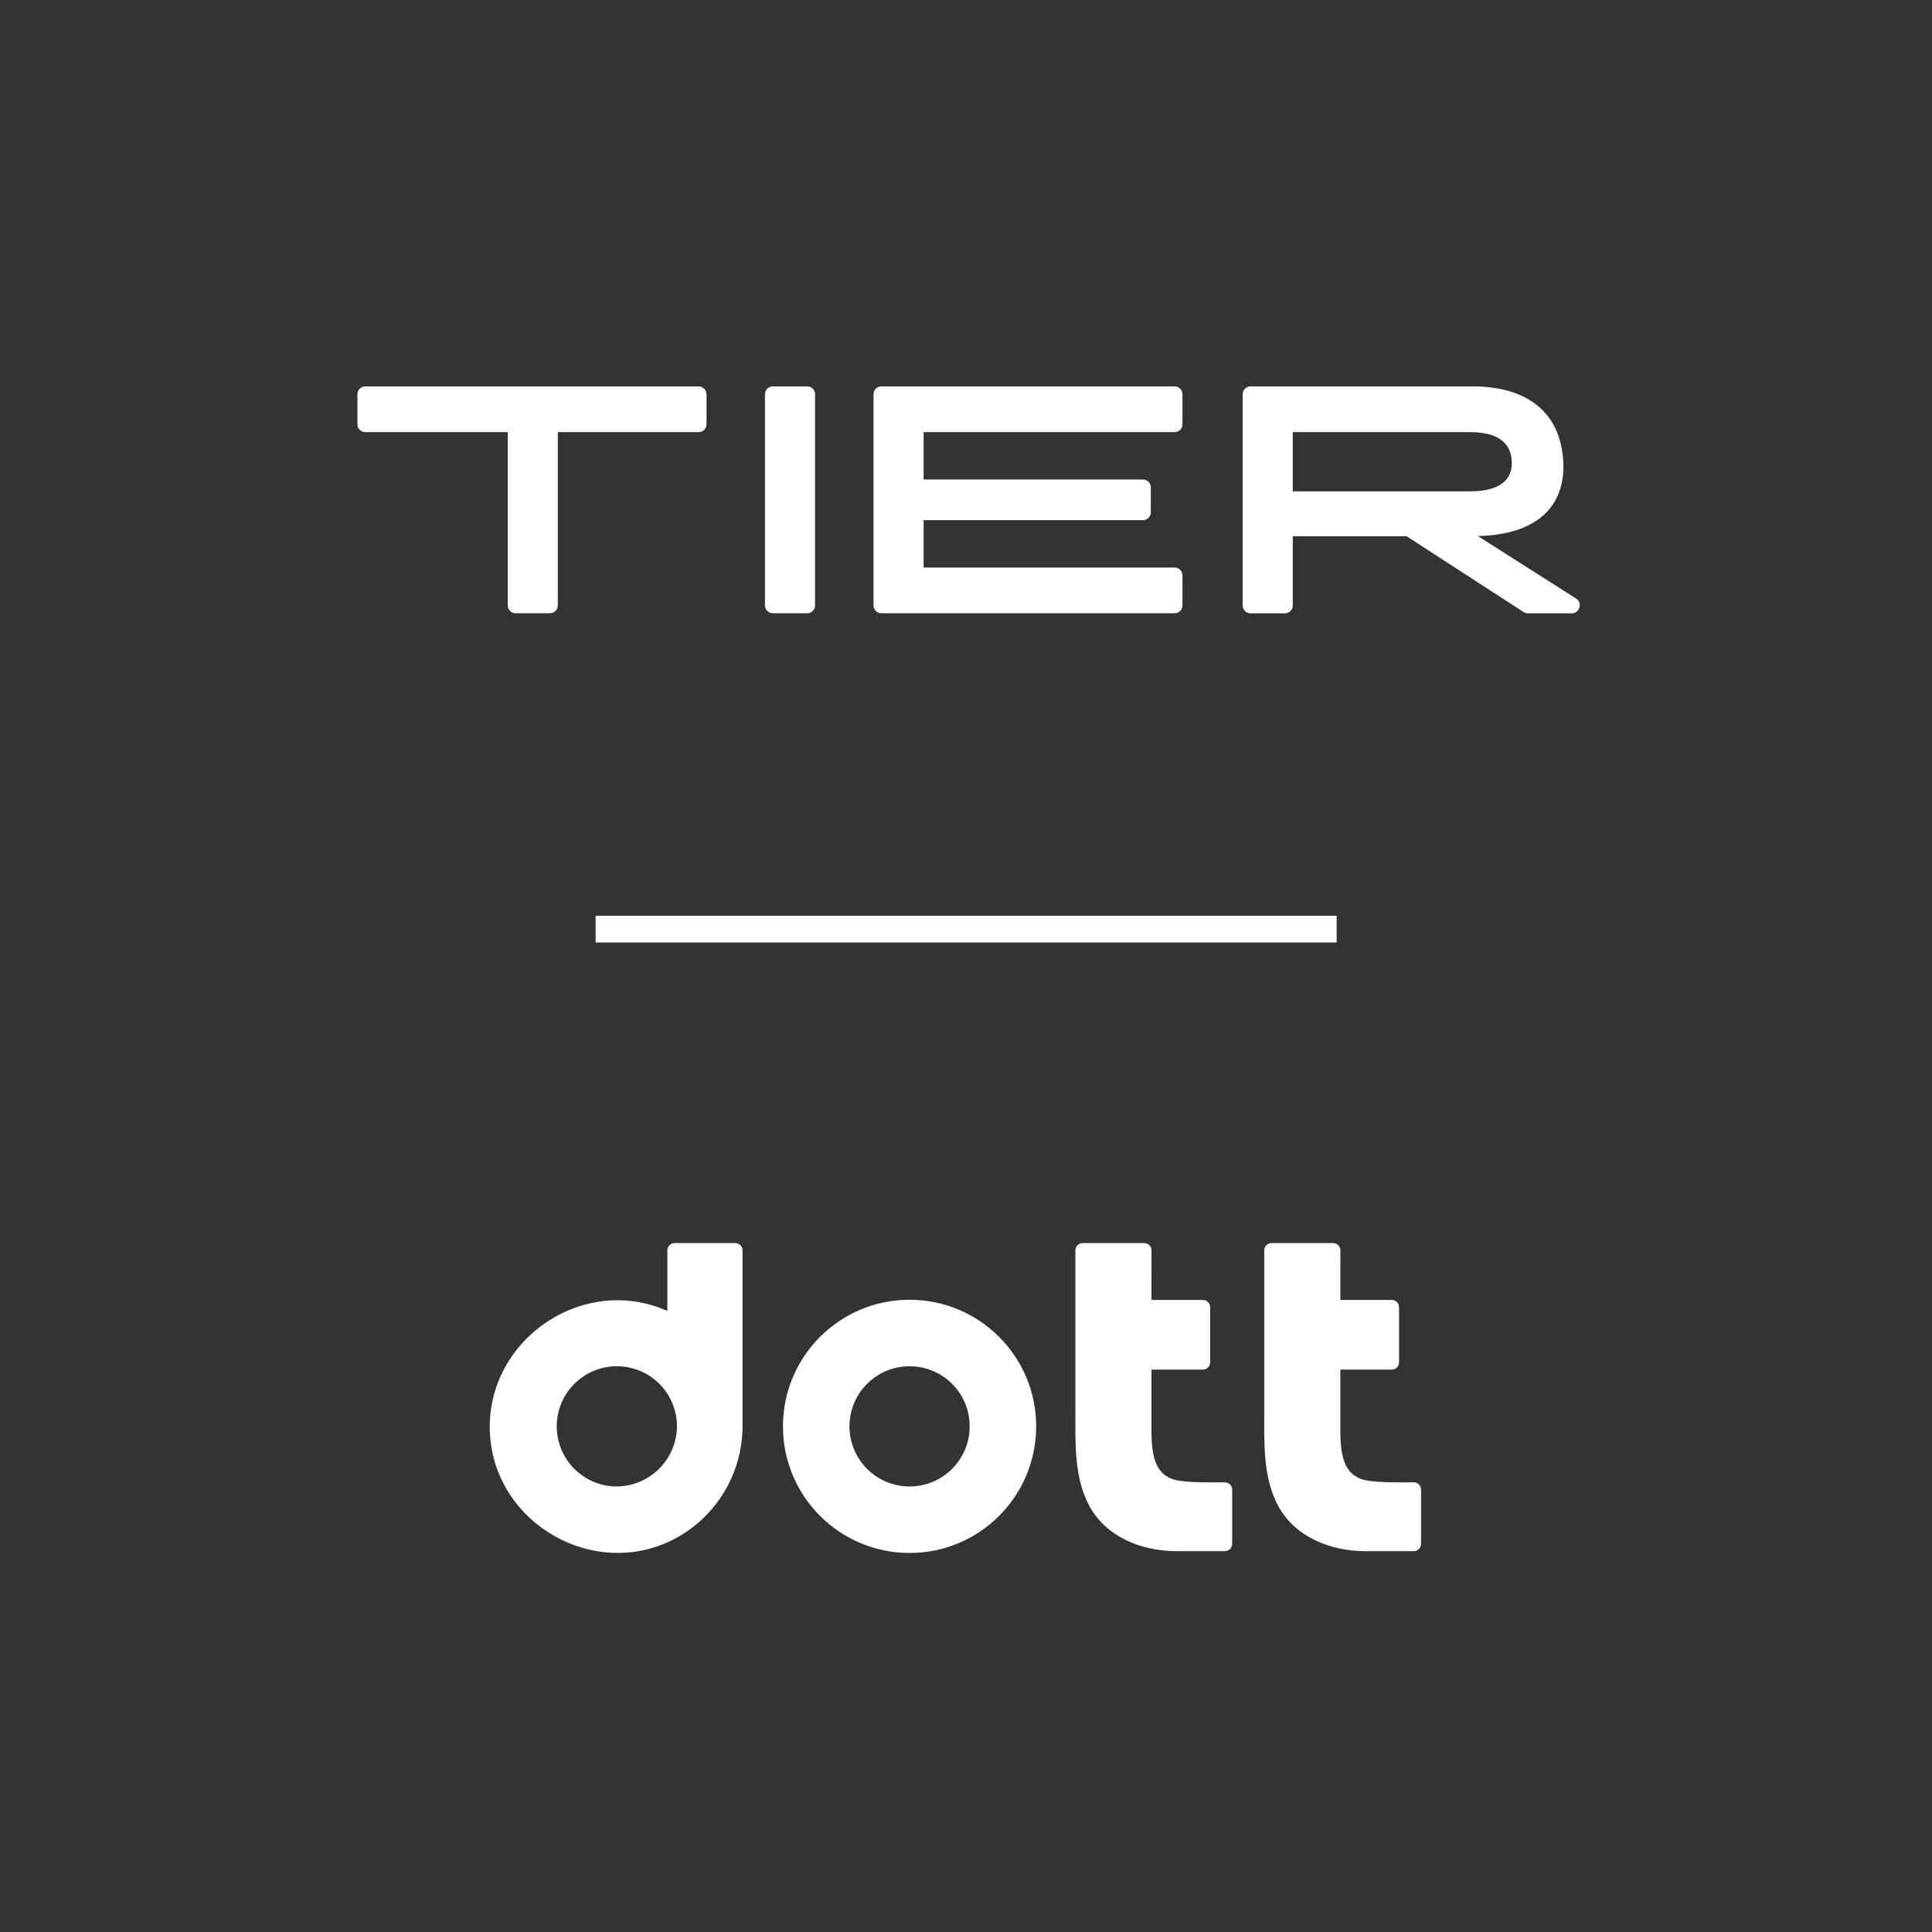
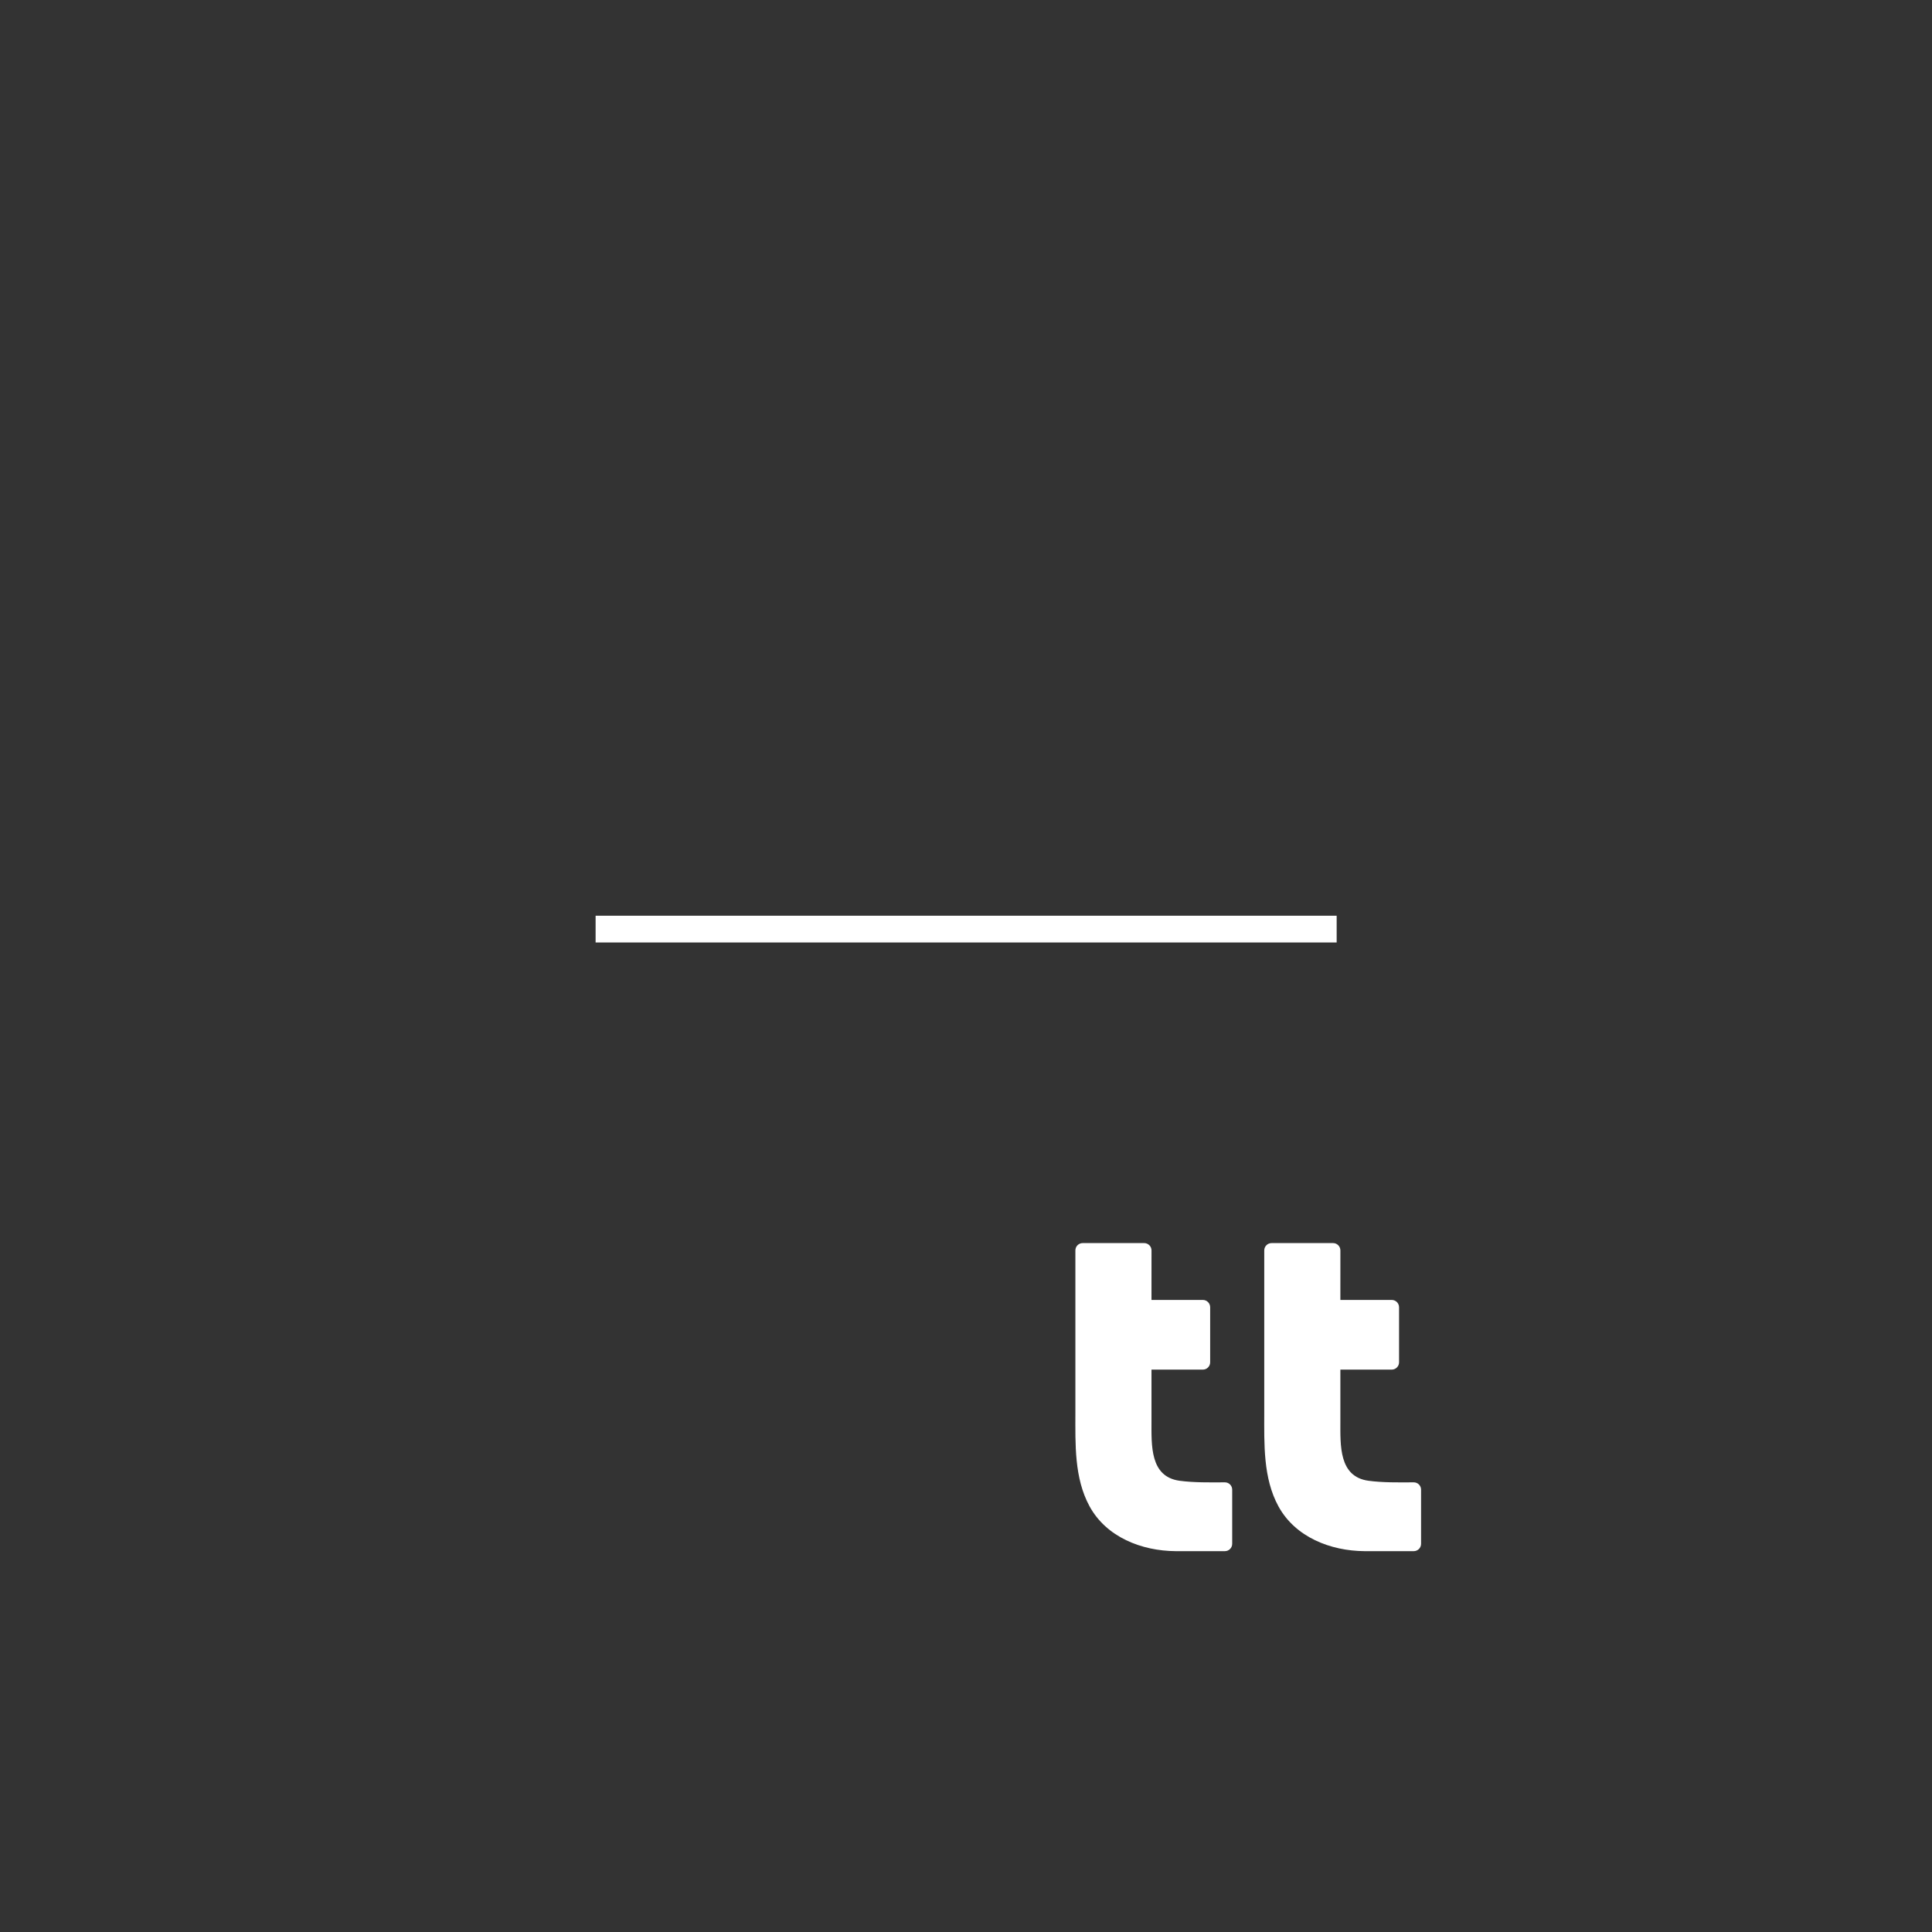
<svg xmlns="http://www.w3.org/2000/svg" width="200" height="200" viewBox="0 0 200 200" fill="none">
  <rect x="0" y="0" width="200" height="200" fill="#333333" stroke="none" />
  <path d="M122.102 153.286C119.033 152.864 119.202 149.612 119.202 147.129V141.782H124.517C124.937 141.782 125.276 141.442 125.276 141.023V135.328C125.276 134.908 124.937 134.569 124.517 134.569H119.202L119.204 129.443C119.204 129.024 118.864 128.684 118.444 128.684H112.081C111.663 128.684 111.323 129.022 111.323 129.44C111.323 133.42 111.323 143.145 111.323 146.247C111.323 149.464 111.192 153.005 112.789 155.93C114.53 159.121 118.171 160.55 121.709 160.575H126.797C127.217 160.575 127.556 160.235 127.556 159.816V154.21C127.556 153.79 127.218 153.451 126.799 153.451C126.797 153.451 126.795 153.451 126.793 153.451C125.254 153.462 123.558 153.485 122.102 153.286Z" fill="white" />
  <path d="M141.656 153.286C138.586 152.864 138.755 149.612 138.755 147.129V141.782H144.071C144.49 141.782 144.83 141.442 144.83 141.023V135.328C144.83 134.908 144.49 134.569 144.071 134.569H138.755L138.757 129.443C138.757 129.024 138.417 128.684 137.998 128.684H131.635C131.215 128.684 130.875 129.022 130.875 129.441C130.875 133.422 130.875 143.145 130.875 146.247C130.875 149.464 130.744 153.005 132.341 155.93C134.082 159.121 137.723 160.55 141.261 160.575H146.349C146.768 160.575 147.108 160.235 147.108 159.816V154.21C147.108 153.79 146.77 153.451 146.351 153.451C146.349 153.451 146.347 153.451 146.345 153.451C144.807 153.462 143.112 153.485 141.656 153.286Z" fill="white" />
-   <path d="M94.159 134.552C86.92 134.552 81.052 140.419 81.052 147.657C81.052 154.895 86.92 160.763 94.159 160.763C101.397 160.763 107.265 154.895 107.265 147.657C107.265 140.419 101.397 134.552 94.159 134.552ZM94.159 153.878C90.722 153.878 87.936 151.093 87.936 147.655C87.936 144.22 90.721 141.433 94.159 141.433C97.595 141.433 100.381 144.218 100.381 147.655C100.381 151.091 97.595 153.878 94.159 153.878Z" fill="white" />
-   <path d="M69.085 129.443V135.71C60.195 131.754 50.048 138.942 50.731 148.62C51.379 157.79 61.482 163.534 69.677 159.385C74.07 157.133 76.844 152.621 76.868 147.684V129.443C76.868 129.024 76.528 128.684 76.109 128.684H69.844C69.425 128.684 69.085 129.024 69.085 129.443ZM63.857 153.878C60.421 153.878 57.634 151.093 57.634 147.655C57.634 144.219 60.419 141.433 63.857 141.433C67.295 141.433 70.08 144.218 70.08 147.655C70.046 151.078 67.28 153.844 63.857 153.878Z" fill="white" />
-   <path fill-rule="evenodd" clip-rule="evenodd" d="M37.82 40H72.317C72.781 40 73.137 40.361 73.137 40.831V43.902C73.137 44.371 72.781 44.733 72.317 44.733H57.746V62.652C57.746 63.122 57.39 63.483 56.927 63.483H53.38C52.934 63.483 52.569 63.131 52.56 62.679C52.56 62.67 52.56 62.661 52.56 62.652V44.733H37.82C37.374 44.733 37 44.38 37 43.929C37 43.92 37 43.911 37 43.902V40.831C37 40.361 37.356 40 37.82 40ZM80.008 40H83.555C84.018 40 84.375 40.361 84.375 40.831V62.652C84.375 63.122 84.018 63.483 83.555 63.483H80.008C79.562 63.483 79.197 63.131 79.188 62.679C79.188 62.67 79.188 62.661 79.188 62.652V40.831C79.188 40.361 79.545 40 80.008 40ZM121.599 40H91.246C90.782 40 90.426 40.361 90.426 40.831V62.652C90.426 63.122 90.782 63.483 91.246 63.483H121.59C122.054 63.483 122.41 63.122 122.41 62.652V59.581C122.41 59.111 122.054 58.75 121.59 58.75H95.612V53.846H118.311C118.774 53.846 119.131 53.485 119.131 53.015V50.468C119.131 49.998 118.774 49.637 118.311 49.637H95.612V44.733H121.59C122.054 44.733 122.41 44.371 122.41 43.902V40.831C122.41 40.361 122.054 40 121.59 40H121.599ZM152.995 55.499L163.163 61.965C163.538 62.2 163.654 62.706 163.413 63.086C163.413 63.086 163.413 63.094 163.404 63.103C163.261 63.347 163.003 63.492 162.718 63.492H158.155C158.004 63.492 157.852 63.438 157.718 63.356L145.607 55.508H133.826V62.661C133.826 63.131 133.47 63.492 133.006 63.492H129.459C129.014 63.492 128.648 63.14 128.639 62.688C128.639 62.679 128.639 62.67 128.639 62.661V40.831C128.639 40.361 128.996 40 129.459 40H152.416C158.324 40 161.06 42.854 161.684 46.512C162.504 51.308 160.231 55.327 152.986 55.49L152.995 55.499ZM133.826 44.733V50.865H152.175C155.811 50.865 156.774 49.203 156.444 47.271C156.194 45.853 155.072 44.733 152.175 44.733H133.826Z" fill="white" />
  <path d="M138.37 96.18H61.657" stroke="white" stroke-width="2.77" />
</svg>